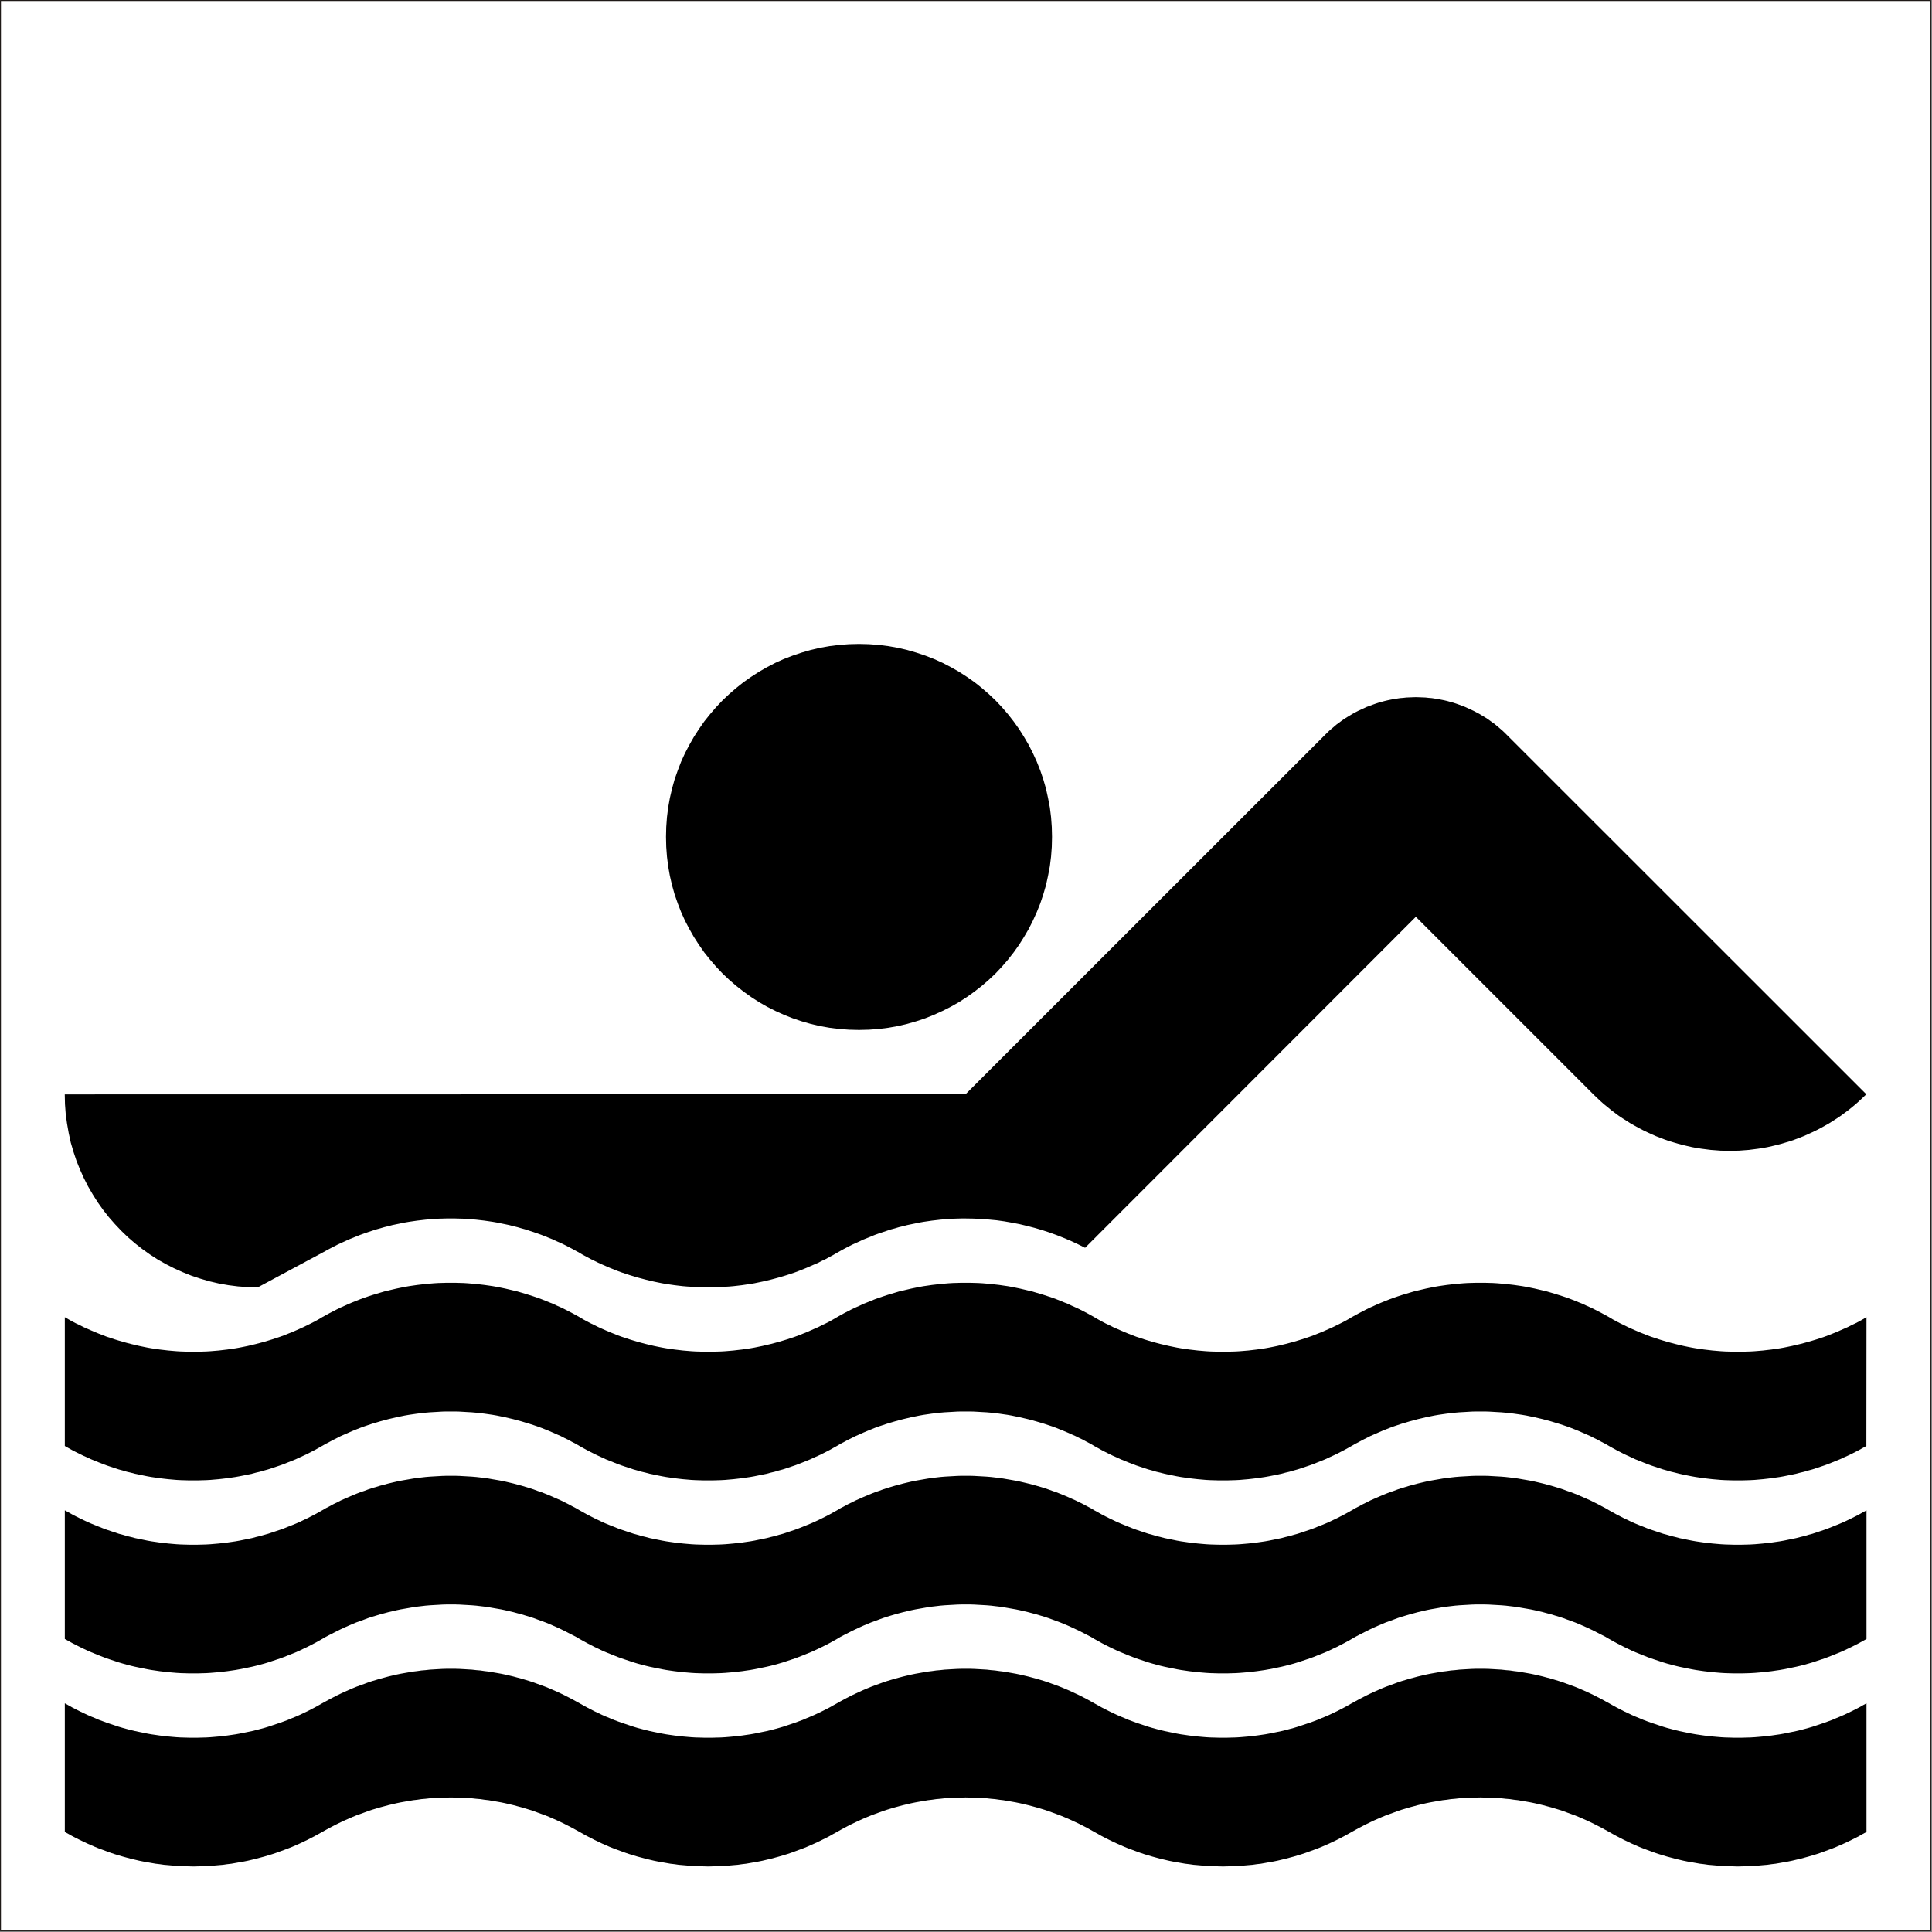
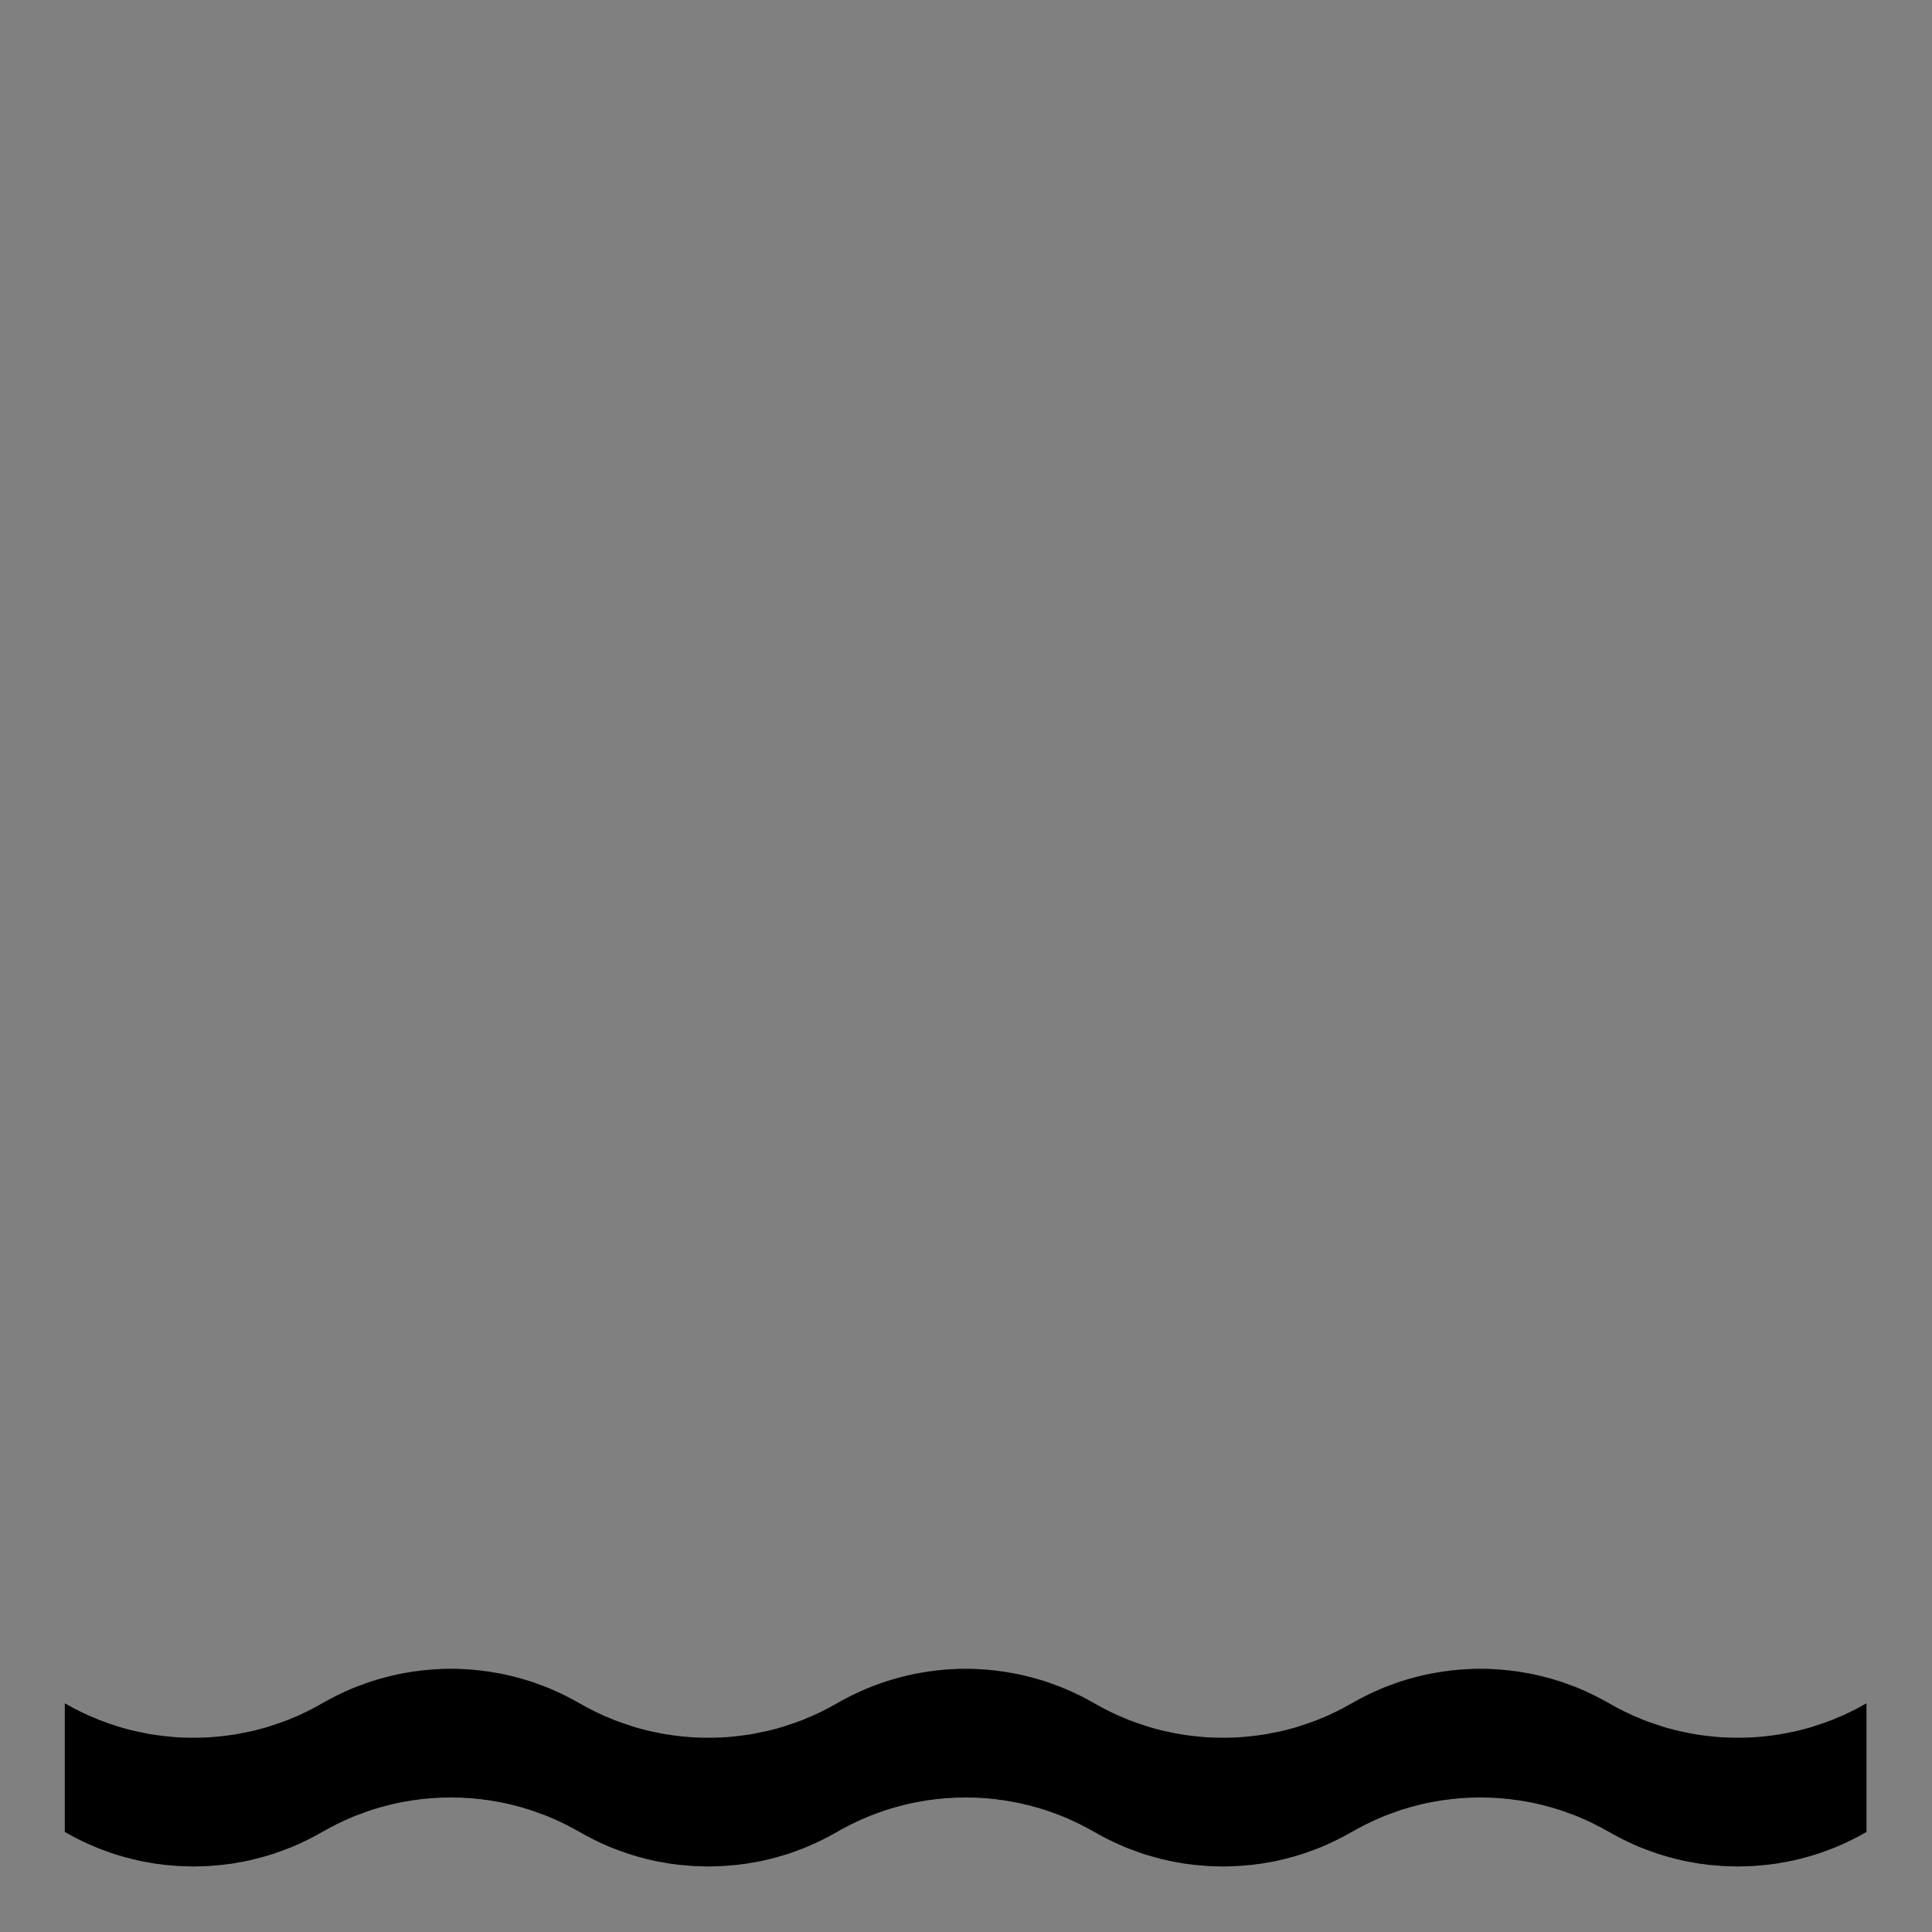
<svg xmlns="http://www.w3.org/2000/svg" version="1.1" id="svg2648" xml:space="preserve" width="567.264" height="567.264" viewBox="0 0 567.264 567.264">
  <rect x="0" y="0" width="567.264" height="567.264" fill="#808080" stroke="none" />
  <defs id="defs2652" />
  <g id="g2654" transform="matrix(1.333,0,0,1.333,0,1.6848266e-5)">
    <g id="g2656">
      <g id="g2658">
-         <path d="M 0.105,0.105 H 425.269 V 425.269 H 0.105 Z" style="fill:#ffffff;fill-opacity:1;fill-rule:evenodd;stroke:#1f1a17;stroke-width:0.213;stroke-linecap:round;stroke-linejoin:round;stroke-miterlimit:4;stroke-dasharray:none;stroke-opacity:1" id="path2660" />
-       </g>
+         </g>
      <path d="M 14.277,403.523 V 375.18 l 0.825,0.453 0.796,0.453 0.825,0.426 0.851,0.426 0.824,0.398 0.852,0.398 0.848,0.371 0.851,0.348 0.852,0.371 0.879,0.321 0.847,0.316 1.758,0.586 0.875,0.293 0.906,0.265 0.875,0.239 0.907,0.238 0.902,0.215 0.902,0.187 0.907,0.184 0.902,0.187 0.906,0.161 0.93,0.132 0.902,0.133 0.93,0.106 0.933,0.105 0.903,0.082 0.93,0.078 0.929,0.055 0.934,0.023 0.93,0.028 h 1.859 l 0.93,-0.028 0.933,-0.023 0.93,-0.055 0.93,-0.078 0.929,-0.082 0.934,-0.105 0.902,-0.106 0.93,-0.133 0.906,-0.132 0.902,-0.161 0.93,-0.187 0.906,-0.184 0.903,-0.187 0.879,-0.215 1.804,-0.477 0.879,-0.265 0.879,-0.293 0.875,-0.293 0.879,-0.293 0.875,-0.316 0.852,-0.321 0.878,-0.371 0.852,-0.348 0.848,-0.371 0.824,-0.398 0.852,-0.398 1.648,-0.852 0.824,-0.453 0.797,-0.453 0.824,-0.45 0.824,-0.453 1.649,-0.851 0.824,-0.399 0.852,-0.398 1.703,-0.742 0.847,-0.348 0.879,-0.32 0.879,-0.317 0.848,-0.32 0.879,-0.293 0.902,-0.266 0.879,-0.265 0.902,-0.238 0.879,-0.239 0.903,-0.215 0.906,-0.211 0.902,-0.187 0.907,-0.16 0.929,-0.16 0.903,-0.157 0.929,-0.109 0.906,-0.133 0.93,-0.078 0.93,-0.105 0.93,-0.055 0.906,-0.055 0.93,-0.051 0.929,-0.027 h 1.887 l 0.934,0.027 0.929,0.051 0.903,0.055 0.933,0.055 0.93,0.105 0.929,0.078 0.903,0.133 0.933,0.109 0.903,0.157 0.929,0.16 0.907,0.16 0.902,0.187 0.902,0.211 0.907,0.215 0.875,0.239 0.906,0.238 0.875,0.265 0.879,0.266 0.902,0.293 0.852,0.32 0.879,0.317 0.875,0.32 0.851,0.348 1.703,0.742 0.852,0.398 0.824,0.399 1.649,0.851 0.824,0.453 0.82,0.45 0.801,0.453 0.824,0.453 1.649,0.852 0.847,0.398 0.824,0.398 0.852,0.371 0.851,0.348 0.879,0.371 0.848,0.321 0.879,0.316 0.879,0.293 0.875,0.293 0.879,0.293 0.875,0.265 0.906,0.239 0.902,0.238 0.879,0.215 0.903,0.187 0.906,0.184 0.93,0.187 0.902,0.161 0.906,0.132 0.93,0.133 0.902,0.106 0.93,0.105 0.933,0.082 0.93,0.078 0.93,0.055 0.93,0.023 0.929,0.028 h 1.864 l 0.929,-0.028 0.93,-0.023 0.933,-0.055 0.93,-0.078 0.902,-0.082 0.93,-0.105 0.934,-0.106 0.902,-0.133 0.93,-0.132 0.906,-0.161 0.902,-0.187 0.903,-0.184 0.906,-0.187 0.902,-0.215 0.907,-0.238 0.875,-0.239 0.906,-0.265 0.875,-0.293 0.879,-0.293 0.875,-0.293 0.851,-0.316 0.879,-0.321 0.852,-0.371 0.847,-0.348 0.852,-0.371 0.852,-0.398 0.824,-0.398 0.851,-0.426 0.825,-0.426 0.796,-0.453 0.825,-0.453 0.797,-0.45 0.824,-0.453 1.648,-0.851 1.703,-0.797 0.825,-0.371 0.875,-0.371 0.851,-0.348 0.852,-0.32 0.875,-0.317 0.879,-0.32 0.878,-0.293 0.875,-0.266 0.907,-0.265 0.875,-0.238 0.906,-0.239 0.902,-0.215 0.903,-0.211 0.906,-0.187 0.902,-0.16 0.907,-0.16 0.929,-0.157 0.903,-0.109 0.929,-0.133 0.906,-0.078 0.93,-0.105 1.86,-0.11 0.933,-0.051 0.93,-0.027 h 1.859 l 0.934,0.027 0.929,0.051 1.86,0.11 0.93,0.105 0.906,0.078 0.929,0.133 0.903,0.109 0.933,0.157 1.805,0.32 0.906,0.187 0.903,0.211 0.906,0.215 0.902,0.239 0.879,0.238 0.903,0.265 0.878,0.266 0.875,0.293 0.879,0.32 0.875,0.317 0.852,0.32 0.851,0.348 0.879,0.371 0.825,0.371 0.847,0.398 0.852,0.399 1.648,0.851 0.824,0.453 0.797,0.45 0.825,0.453 0.8,0.453 0.821,0.426 0.851,0.426 0.824,0.398 0.852,0.398 0.852,0.371 0.851,0.348 0.848,0.371 0.879,0.321 0.851,0.316 0.875,0.293 1.758,0.586 0.902,0.265 0.879,0.239 0.903,0.238 0.902,0.215 0.906,0.187 0.903,0.184 0.906,0.187 0.902,0.161 0.93,0.132 0.906,0.133 1.859,0.211 0.907,0.082 0.929,0.078 0.93,0.055 0.93,0.023 0.93,0.028 h 1.863 l 0.929,-0.028 0.93,-0.023 0.93,-0.055 0.933,-0.078 0.93,-0.082 0.93,-0.105 0.902,-0.106 0.934,-0.133 0.902,-0.132 0.902,-0.161 0.934,-0.187 0.902,-0.184 0.903,-0.187 0.879,-0.215 0.902,-0.238 0.906,-0.239 0.875,-0.265 1.758,-0.586 0.875,-0.293 0.879,-0.316 0.852,-0.321 0.874,-0.371 0.852,-0.348 0.852,-0.371 0.824,-0.398 0.851,-0.398 1.649,-0.852 0.824,-0.453 0.797,-0.453 0.824,-0.45 0.824,-0.453 1.649,-0.851 0.824,-0.399 0.848,-0.398 1.703,-0.742 0.851,-0.348 0.875,-0.32 0.879,-0.317 0.852,-0.32 0.875,-0.293 0.906,-0.266 0.875,-0.265 0.906,-0.238 0.875,-0.239 0.907,-0.215 0.902,-0.211 0.906,-0.187 0.903,-0.16 0.929,-0.16 0.906,-0.157 0.93,-0.109 0.902,-0.133 0.934,-0.078 0.93,-0.105 0.929,-0.055 0.903,-0.055 0.933,-0.051 0.93,-0.027 h 1.887 l 0.93,0.027 0.929,0.051 0.906,0.055 0.93,0.055 0.93,0.105 0.929,0.078 0.907,0.133 0.929,0.109 0.903,0.157 0.933,0.16 0.903,0.16 0.902,0.187 0.906,0.211 0.903,0.215 0.879,0.239 0.902,0.238 1.758,0.531 0.902,0.293 0.852,0.32 0.875,0.317 0.879,0.32 0.851,0.348 0.848,0.371 0.851,0.371 0.852,0.398 0.824,0.399 1.649,0.851 0.824,0.453 0.824,0.45 0.797,0.453 0.824,0.453 1.649,0.852 0.851,0.398 0.824,0.398 0.852,0.371 0.851,0.348 0.875,0.371 0.852,0.321 0.875,0.316 1.758,0.586 0.875,0.293 0.879,0.265 0.902,0.239 0.906,0.238 0.875,0.215 0.907,0.187 0.902,0.184 0.93,0.187 0.906,0.161 0.902,0.132 0.93,0.133 0.906,0.106 0.93,0.105 0.929,0.082 0.93,0.078 0.934,0.055 0.929,0.023 0.93,0.028 h 1.86 l 0.933,-0.028 0.93,-0.023 0.929,-0.055 0.93,-0.078 0.906,-0.082 1.86,-0.211 0.902,-0.133 0.934,-0.132 0.902,-0.161 0.906,-0.187 0.903,-0.184 0.902,-0.187 0.906,-0.215 0.903,-0.238 0.878,-0.239 0.903,-0.265 0.879,-0.293 0.875,-0.293 0.879,-0.293 0.851,-0.316 0.875,-0.321 0.852,-0.371 0.851,-0.348 0.852,-0.371 0.848,-0.398 0.824,-0.398 0.851,-0.426 0.825,-0.426 0.796,-0.453 0.825,-0.453 v 28.343 l -0.825,0.45 -0.796,0.453 -0.825,0.426 -0.851,0.425 -0.824,0.399 -0.848,0.398 -0.852,0.371 -0.851,0.375 -0.852,0.344 -0.875,0.32 -0.851,0.317 -0.879,0.32 -0.875,0.293 -0.879,0.266 -0.903,0.265 -0.878,0.239 -0.903,0.242 -0.906,0.211 -0.902,0.215 -0.903,0.183 -0.906,0.16 -0.902,0.16 -0.934,0.161 -0.902,0.105 -0.93,0.133 -0.93,0.078 -0.906,0.082 -0.93,0.078 -0.929,0.055 -0.93,0.027 -0.933,0.024 -0.93,0.027 -0.93,-0.027 -0.93,-0.024 -0.929,-0.027 -0.934,-0.055 -0.93,-0.078 -0.929,-0.082 -0.93,-0.078 -0.906,-0.133 -0.93,-0.105 -0.902,-0.161 -0.906,-0.16 -0.93,-0.16 -0.902,-0.183 -0.907,-0.215 -0.875,-0.211 -0.906,-0.242 -0.902,-0.239 -0.879,-0.265 -0.875,-0.266 -0.879,-0.293 -0.879,-0.32 -0.875,-0.317 -0.852,-0.32 -0.875,-0.344 -0.851,-0.375 -0.852,-0.371 -0.824,-0.398 -0.851,-0.399 -1.649,-0.851 -0.824,-0.453 -0.797,-0.45 -1.648,-0.906 -0.825,-0.426 -0.824,-0.421 -0.824,-0.403 -0.852,-0.398 -0.851,-0.371 -0.848,-0.371 -0.851,-0.348 -0.879,-0.317 -0.875,-0.32 -0.852,-0.32 -0.902,-0.293 -1.758,-0.531 -0.902,-0.239 -0.879,-0.238 -0.903,-0.215 -0.906,-0.211 -0.902,-0.187 -0.903,-0.16 -0.933,-0.157 -0.903,-0.16 -0.929,-0.105 -0.907,-0.137 -0.929,-0.078 -0.93,-0.106 -0.93,-0.054 -0.906,-0.051 -0.929,-0.055 h -0.93 l -0.957,-0.027 -0.93,0.027 h -0.93 l -0.933,0.055 -0.903,0.051 -0.929,0.054 -0.93,0.106 -0.934,0.078 -0.902,0.137 -0.93,0.105 -0.906,0.16 -0.929,0.157 -0.903,0.16 -0.906,0.187 -0.902,0.211 -0.907,0.215 -0.875,0.238 -0.906,0.239 -0.875,0.265 -0.906,0.266 -0.875,0.293 -0.852,0.32 -0.879,0.32 -0.875,0.317 -0.851,0.348 -1.703,0.742 -0.848,0.398 -0.824,0.403 -0.824,0.421 -0.825,0.426 -1.648,0.906 -0.797,0.45 -0.824,0.453 -1.649,0.851 -0.851,0.399 -0.824,0.398 -0.852,0.371 -0.852,0.375 -0.874,0.344 -0.852,0.32 -0.879,0.317 -0.875,0.32 -0.879,0.293 -0.879,0.266 -0.875,0.265 -0.906,0.239 -0.902,0.242 -0.879,0.211 -0.903,0.215 -0.902,0.183 -0.934,0.16 -1.804,0.321 -0.934,0.105 -0.902,0.133 -0.93,0.078 -0.93,0.082 -0.933,0.078 -0.93,0.055 -0.93,0.027 -0.929,0.024 -0.93,0.027 -0.933,-0.027 -0.93,-0.024 -0.93,-0.027 -0.93,-0.055 -0.929,-0.078 -0.907,-0.082 -0.929,-0.078 -0.93,-0.133 -0.906,-0.105 -0.93,-0.161 -0.902,-0.16 -0.906,-0.16 -0.903,-0.183 -0.906,-0.215 -0.902,-0.211 -0.903,-0.242 -0.879,-0.239 -0.902,-0.265 -0.879,-0.266 -0.879,-0.293 -0.875,-0.32 -0.851,-0.317 -0.879,-0.32 -0.848,-0.344 -0.851,-0.375 -0.852,-0.371 -0.852,-0.398 -0.824,-0.399 -0.851,-0.425 -0.821,-0.426 -0.8,-0.453 -0.825,-0.45 -0.797,-0.453 -0.824,-0.453 -0.824,-0.426 -0.824,-0.421 -0.852,-0.403 -0.847,-0.398 -0.825,-0.371 -0.879,-0.371 -0.851,-0.348 -0.852,-0.317 -0.875,-0.32 -0.879,-0.32 -0.875,-0.293 -0.878,-0.266 -0.903,-0.265 -0.879,-0.239 -0.902,-0.238 -0.906,-0.215 -0.903,-0.211 -0.906,-0.187 -0.902,-0.16 -0.903,-0.157 -0.933,-0.16 -0.903,-0.105 -0.929,-0.137 -0.906,-0.078 -0.93,-0.106 -0.93,-0.054 -0.93,-0.051 -0.929,-0.055 h -0.934 l -0.929,-0.027 -0.93,0.027 h -0.93 l -0.933,0.055 -0.93,0.051 -0.93,0.054 -0.93,0.106 -0.906,0.078 -0.929,0.137 -0.903,0.105 -0.929,0.16 -0.907,0.157 -0.902,0.16 -0.906,0.187 -0.903,0.211 -0.902,0.215 -0.906,0.238 -0.875,0.239 -0.907,0.265 -0.875,0.266 -0.878,0.293 -0.879,0.32 -0.875,0.32 -0.852,0.317 -0.851,0.348 -0.875,0.371 -0.825,0.371 -0.851,0.398 -0.852,0.403 -0.824,0.421 -0.824,0.426 -0.824,0.453 -0.797,0.453 -0.825,0.45 -0.796,0.453 -0.825,0.426 -0.851,0.425 -0.824,0.399 -0.852,0.398 -0.852,0.371 -0.847,0.375 -0.852,0.344 -0.879,0.32 -0.851,0.317 -0.875,0.32 -0.879,0.293 -0.875,0.266 -0.906,0.265 -0.875,0.239 -0.907,0.242 -0.902,0.211 -0.906,0.215 -0.903,0.183 -0.902,0.16 -0.906,0.16 -0.93,0.161 -0.902,0.105 -0.934,0.133 -0.93,0.078 -0.902,0.082 -0.93,0.078 -0.933,0.055 -0.93,0.027 -0.929,0.024 -0.93,0.027 -0.934,-0.027 -0.929,-0.024 -0.93,-0.027 -0.93,-0.055 -0.93,-0.078 -0.933,-0.082 -0.93,-0.078 -0.902,-0.133 -0.93,-0.105 -0.906,-0.161 -0.902,-0.16 -0.93,-0.16 -0.906,-0.183 -0.903,-0.215 -0.879,-0.211 -0.902,-0.242 -0.906,-0.239 -0.875,-0.265 -0.879,-0.266 -0.875,-0.293 -0.879,-0.32 -0.879,-0.317 -0.848,-0.32 -0.879,-0.344 -0.851,-0.375 -0.852,-0.371 -0.824,-0.398 -0.847,-0.399 -1.649,-0.851 -0.824,-0.453 -0.801,-0.45 -0.82,-0.453 -0.824,-0.453 -0.825,-0.426 -0.824,-0.421 -0.824,-0.403 -0.852,-0.398 -1.703,-0.742 -0.851,-0.348 -0.875,-0.317 -0.879,-0.32 -0.852,-0.32 -0.902,-0.293 -0.879,-0.266 -0.875,-0.265 -0.906,-0.239 -0.875,-0.238 -0.907,-0.215 -0.902,-0.211 -0.902,-0.187 -0.907,-0.16 -0.929,-0.157 -0.903,-0.16 -0.933,-0.105 -0.903,-0.137 -0.929,-0.078 -0.93,-0.106 -0.933,-0.054 -0.903,-0.051 -0.929,-0.055 h -0.934 l -0.93,-0.027 -0.957,0.027 h -0.929 l -0.93,0.055 -0.906,0.051 -0.93,0.054 -0.93,0.106 -0.93,0.078 -0.906,0.137 -0.929,0.105 -0.903,0.16 -0.929,0.157 -0.907,0.16 -0.902,0.187 -0.906,0.211 -0.903,0.215 -0.879,0.238 -0.902,0.239 -0.879,0.265 -0.902,0.266 -0.879,0.293 -0.848,0.32 -0.879,0.32 -0.879,0.317 -0.847,0.348 -1.703,0.742 -0.852,0.398 -0.824,0.403 -0.824,0.421 -0.825,0.426 -1.648,0.906 -0.797,0.45 -0.824,0.453 -1.648,0.851 -0.852,0.399 -0.824,0.398 -0.848,0.371 -0.852,0.375 -0.878,0.344 -0.852,0.32 -0.875,0.317 -0.879,0.32 -0.875,0.293 -1.758,0.531 -0.902,0.239 -0.902,0.242 -0.879,0.211 -0.903,0.215 -0.906,0.183 -0.93,0.16 -0.902,0.16 -0.906,0.161 -0.93,0.105 -0.902,0.133 -0.934,0.078 -0.929,0.082 -0.93,0.078 -0.93,0.055 -0.933,0.027 -0.93,0.024 -0.93,0.027 -0.929,-0.027 -0.93,-0.024 -0.934,-0.027 -0.929,-0.055 -0.93,-0.078 -0.903,-0.082 -0.933,-0.078 -0.93,-0.133 -0.902,-0.105 -0.93,-0.161 -0.906,-0.16 -0.902,-0.16 -0.907,-0.183 -0.902,-0.215 -0.902,-0.211 -0.907,-0.242 -0.875,-0.239 -0.906,-0.265 -0.875,-0.266 -0.879,-0.293 -0.879,-0.32 -0.847,-0.317 -0.879,-0.32 -0.852,-0.344 -0.851,-0.375 -0.848,-0.371 -0.852,-0.398 -0.824,-0.399 -0.851,-0.425 -0.825,-0.426 -0.796,-0.453 z" style="fill:#000000;fill-opacity:1;fill-rule:evenodd;stroke:none" id="path2662" />
-       <path d="m 14.277,361.012 v -28.34 l 0.825,0.449 0.796,0.453 0.825,0.426 0.851,0.426 0.824,0.398 0.852,0.399 0.848,0.371 0.851,0.347 0.852,0.344 0.879,0.348 0.847,0.316 1.758,0.586 0.875,0.293 0.906,0.238 0.875,0.266 0.907,0.215 0.902,0.238 0.902,0.188 0.907,0.183 0.902,0.188 0.906,0.16 0.93,0.133 0.902,0.133 0.93,0.105 0.933,0.105 0.903,0.082 0.93,0.079 0.929,0.054 0.934,0.028 0.93,0.023 h 1.859 l 0.93,-0.023 0.933,-0.028 0.93,-0.054 0.93,-0.079 0.929,-0.082 0.934,-0.105 0.902,-0.105 0.93,-0.133 0.906,-0.133 0.902,-0.16 0.93,-0.188 0.906,-0.183 0.903,-0.188 0.879,-0.238 0.902,-0.215 0.902,-0.266 0.879,-0.238 0.879,-0.293 0.875,-0.293 0.879,-0.293 0.875,-0.316 0.852,-0.348 0.878,-0.344 0.852,-0.347 0.848,-0.371 0.824,-0.399 0.852,-0.398 1.648,-0.852 0.824,-0.453 0.797,-0.449 0.824,-0.481 0.824,-0.425 0.825,-0.45 0.824,-0.402 0.824,-0.422 0.852,-0.375 1.703,-0.742 0.847,-0.348 0.879,-0.343 0.879,-0.293 0.848,-0.321 0.879,-0.293 0.902,-0.265 0.879,-0.266 0.902,-0.238 0.879,-0.238 0.903,-0.215 0.906,-0.211 0.902,-0.188 0.907,-0.16 0.929,-0.156 0.903,-0.16 0.929,-0.133 0.906,-0.109 0.93,-0.106 0.93,-0.078 0.93,-0.055 0.906,-0.051 0.93,-0.054 0.929,-0.028 h 1.887 l 0.934,0.028 0.929,0.054 0.903,0.051 0.933,0.055 0.93,0.078 0.929,0.106 0.903,0.109 0.933,0.133 0.903,0.16 0.929,0.156 0.907,0.16 0.902,0.188 0.902,0.211 0.907,0.215 0.875,0.238 0.906,0.238 0.875,0.266 0.879,0.265 0.902,0.293 0.852,0.321 0.879,0.293 0.875,0.343 0.851,0.348 1.703,0.742 0.852,0.375 0.824,0.422 0.824,0.402 0.825,0.45 0.824,0.425 0.82,0.481 0.801,0.449 0.824,0.453 1.649,0.852 0.847,0.398 0.824,0.399 0.852,0.371 0.851,0.347 0.879,0.344 0.848,0.348 0.879,0.316 0.879,0.293 0.875,0.293 0.879,0.293 0.875,0.238 0.906,0.266 0.902,0.215 0.879,0.238 0.903,0.188 0.906,0.183 0.93,0.188 0.902,0.16 0.906,0.133 0.93,0.133 0.902,0.105 0.93,0.105 0.933,0.082 0.93,0.079 0.93,0.054 0.93,0.028 0.929,0.023 h 1.864 l 0.929,-0.023 0.93,-0.028 0.933,-0.054 0.93,-0.079 0.902,-0.082 0.93,-0.105 0.934,-0.105 0.902,-0.133 0.93,-0.133 0.906,-0.16 0.902,-0.188 0.903,-0.183 0.906,-0.188 0.902,-0.238 0.907,-0.215 0.875,-0.266 0.906,-0.238 0.875,-0.293 0.879,-0.293 0.875,-0.293 0.851,-0.316 0.879,-0.348 0.852,-0.344 0.847,-0.347 0.852,-0.371 0.852,-0.399 0.824,-0.398 0.851,-0.426 0.825,-0.426 0.796,-0.453 0.825,-0.449 0.797,-0.481 0.824,-0.425 0.824,-0.45 0.824,-0.402 0.852,-0.422 0.851,-0.375 0.825,-0.371 0.875,-0.371 0.851,-0.348 0.852,-0.343 0.875,-0.293 0.879,-0.321 0.878,-0.293 0.875,-0.265 0.907,-0.266 0.875,-0.238 0.906,-0.238 0.902,-0.215 0.903,-0.211 0.906,-0.188 0.902,-0.16 0.907,-0.156 0.929,-0.16 0.903,-0.133 0.929,-0.109 0.906,-0.106 0.93,-0.078 0.93,-0.055 0.93,-0.051 0.933,-0.054 0.93,-0.028 h 1.859 l 0.934,0.028 0.929,0.054 0.93,0.051 0.93,0.055 0.93,0.078 0.906,0.106 0.929,0.109 0.903,0.133 0.933,0.16 0.903,0.156 0.902,0.16 0.906,0.188 0.903,0.211 0.906,0.215 0.902,0.238 0.879,0.238 0.903,0.266 0.878,0.265 0.875,0.293 0.879,0.321 0.875,0.293 0.852,0.343 0.851,0.348 0.879,0.371 0.825,0.371 0.847,0.375 0.852,0.422 0.824,0.402 0.824,0.45 0.824,0.425 0.797,0.481 0.825,0.449 0.8,0.453 0.821,0.426 0.851,0.426 0.824,0.398 0.852,0.399 0.852,0.371 0.851,0.347 0.848,0.344 0.879,0.348 0.851,0.316 0.875,0.293 1.758,0.586 0.902,0.238 0.879,0.266 0.903,0.215 0.902,0.238 0.906,0.188 0.903,0.183 0.906,0.188 0.902,0.16 0.93,0.133 0.906,0.133 1.859,0.21 0.907,0.082 0.929,0.079 0.93,0.054 0.93,0.028 0.93,0.023 h 1.863 l 0.929,-0.023 0.93,-0.028 0.93,-0.054 0.933,-0.079 0.93,-0.082 0.93,-0.105 0.902,-0.105 0.934,-0.133 0.902,-0.133 0.902,-0.16 0.934,-0.188 0.902,-0.183 0.903,-0.188 0.879,-0.238 0.902,-0.215 0.906,-0.266 0.875,-0.238 1.758,-0.586 0.875,-0.293 0.879,-0.316 0.852,-0.348 0.874,-0.344 0.852,-0.347 0.852,-0.371 0.824,-0.399 0.851,-0.398 1.649,-0.852 0.824,-0.453 0.797,-0.449 0.824,-0.481 0.824,-0.425 0.825,-0.45 0.824,-0.402 0.824,-0.422 0.848,-0.375 1.703,-0.742 0.851,-0.348 0.875,-0.343 0.879,-0.293 0.852,-0.321 0.875,-0.293 0.906,-0.265 0.875,-0.266 0.906,-0.238 0.875,-0.238 0.907,-0.215 0.902,-0.211 0.906,-0.188 0.903,-0.16 0.929,-0.156 0.906,-0.16 0.93,-0.133 0.902,-0.109 0.934,-0.106 0.93,-0.078 0.929,-0.055 0.903,-0.051 0.933,-0.054 0.93,-0.028 h 1.887 l 0.93,0.028 0.929,0.054 0.906,0.051 0.93,0.055 0.93,0.078 0.929,0.106 0.907,0.109 0.929,0.133 0.903,0.16 0.933,0.156 0.903,0.16 0.902,0.188 0.906,0.211 0.903,0.215 0.879,0.238 0.902,0.238 1.758,0.531 0.902,0.293 0.852,0.321 0.875,0.293 0.879,0.343 0.851,0.348 0.848,0.371 0.851,0.371 0.852,0.375 0.824,0.422 0.824,0.402 0.825,0.45 0.824,0.425 0.824,0.481 0.797,0.449 0.824,0.453 1.649,0.852 0.851,0.398 0.824,0.399 0.852,0.371 0.851,0.347 0.875,0.344 0.852,0.348 0.875,0.316 1.758,0.586 0.875,0.293 0.879,0.238 0.902,0.266 0.906,0.215 0.875,0.238 0.907,0.188 0.902,0.183 0.93,0.188 0.906,0.16 0.902,0.133 0.93,0.133 0.906,0.105 0.93,0.105 0.929,0.082 0.93,0.079 0.934,0.054 0.929,0.028 0.93,0.023 h 1.86 l 0.933,-0.023 0.93,-0.028 0.929,-0.054 0.93,-0.079 0.906,-0.082 1.86,-0.21 0.902,-0.133 0.934,-0.133 0.902,-0.16 0.906,-0.188 0.903,-0.183 0.902,-0.188 0.906,-0.238 0.903,-0.215 0.878,-0.266 0.903,-0.238 0.879,-0.293 0.875,-0.293 0.879,-0.293 0.851,-0.316 0.875,-0.348 0.852,-0.344 0.851,-0.347 0.852,-0.371 0.848,-0.399 0.824,-0.398 0.851,-0.426 0.825,-0.426 0.796,-0.453 0.825,-0.449 v 28.34 l -0.825,0.453 -0.796,0.449 -0.825,0.426 -0.851,0.426 -0.824,0.398 -0.848,0.398 -0.852,0.376 -0.851,0.343 -0.852,0.348 -0.875,0.344 -0.851,0.32 -0.879,0.293 -0.875,0.289 -0.879,0.293 -0.903,0.266 -0.878,0.242 -0.903,0.238 -0.906,0.211 -1.805,0.375 -0.906,0.184 -0.902,0.16 -0.934,0.133 -0.902,0.132 -0.93,0.106 -0.93,0.109 -0.906,0.078 -0.93,0.078 -0.929,0.055 -0.93,0.027 -0.933,0.028 h -1.86 l -1.859,-0.055 -0.934,-0.055 -1.859,-0.156 -0.93,-0.109 -0.906,-0.106 -0.93,-0.132 -0.902,-0.133 -0.906,-0.16 -0.93,-0.184 -0.902,-0.188 -0.907,-0.187 -0.875,-0.211 -0.906,-0.238 -0.902,-0.242 -0.879,-0.266 -0.875,-0.293 -0.879,-0.289 -0.879,-0.293 -0.875,-0.32 -0.852,-0.344 -0.875,-0.348 -0.851,-0.343 -0.852,-0.376 -0.824,-0.398 -0.851,-0.398 -1.649,-0.852 -0.824,-0.449 -0.797,-0.453 -0.824,-0.481 -0.824,-0.426 -0.825,-0.421 -0.824,-0.426 -0.824,-0.399 -0.852,-0.398 -0.851,-0.375 -0.848,-0.371 -0.851,-0.348 -0.879,-0.316 -0.875,-0.321 -0.852,-0.32 -0.902,-0.289 -0.879,-0.266 -0.879,-0.269 -0.902,-0.238 -0.879,-0.239 -0.903,-0.211 -0.906,-0.214 -0.902,-0.188 -0.903,-0.156 -0.933,-0.16 -0.903,-0.16 -0.929,-0.133 -0.907,-0.106 -0.929,-0.109 -0.93,-0.078 -0.93,-0.055 -0.906,-0.051 -0.929,-0.054 -0.93,-0.028 h -1.887 l -0.93,0.028 -0.933,0.054 -0.903,0.051 -0.929,0.055 -0.93,0.078 -0.934,0.109 -0.902,0.106 -0.93,0.133 -0.906,0.16 -0.929,0.16 -0.903,0.156 -0.906,0.188 -0.902,0.214 -0.907,0.211 -0.875,0.239 -0.906,0.238 -0.875,0.269 -0.906,0.266 -0.875,0.289 -0.852,0.32 -0.879,0.321 -0.875,0.316 -0.851,0.348 -0.852,0.371 -0.851,0.375 -0.848,0.398 -0.824,0.399 -0.824,0.426 -0.825,0.421 -0.824,0.426 -0.824,0.481 -0.797,0.453 -0.824,0.449 -1.649,0.852 -0.851,0.398 -0.824,0.398 -0.852,0.376 -0.852,0.343 -0.874,0.348 -0.852,0.344 -0.879,0.32 -0.875,0.293 -0.879,0.289 -0.879,0.293 -0.875,0.266 -0.906,0.242 -0.902,0.238 -0.879,0.211 -1.805,0.375 -0.934,0.184 -0.902,0.16 -0.902,0.133 -0.934,0.132 -0.902,0.106 -0.93,0.109 -0.93,0.078 -0.933,0.078 -0.93,0.055 -1.859,0.055 h -1.863 l -1.86,-0.055 -0.93,-0.055 -0.929,-0.078 -0.907,-0.078 -0.929,-0.109 -0.93,-0.106 -0.906,-0.132 -0.93,-0.133 -0.902,-0.16 -0.906,-0.184 -0.903,-0.188 -0.906,-0.187 -0.902,-0.211 -0.903,-0.238 -0.879,-0.242 -0.902,-0.266 -0.879,-0.293 -0.879,-0.289 -0.875,-0.293 -0.851,-0.32 -0.879,-0.344 -0.848,-0.348 -0.851,-0.343 -0.852,-0.376 -0.852,-0.398 -0.824,-0.398 -0.851,-0.426 -0.821,-0.426 -0.8,-0.449 -0.825,-0.453 -0.797,-0.481 -0.824,-0.426 -0.824,-0.421 -0.824,-0.426 -0.852,-0.399 -0.847,-0.398 -0.825,-0.375 -0.879,-0.371 -0.851,-0.348 -0.852,-0.316 -0.875,-0.321 -0.879,-0.32 -0.875,-0.289 -0.878,-0.266 -0.903,-0.269 -0.879,-0.238 -0.902,-0.239 -0.906,-0.211 -0.903,-0.214 -0.906,-0.188 -0.902,-0.156 -0.903,-0.16 -0.933,-0.16 -0.903,-0.133 -0.929,-0.106 -0.906,-0.109 -0.93,-0.078 -0.93,-0.055 -0.93,-0.051 -0.929,-0.054 -0.934,-0.028 h -1.859 l -0.93,0.028 -0.933,0.054 -0.93,0.051 -0.93,0.055 -0.93,0.078 -0.906,0.109 -0.929,0.106 -0.903,0.133 -0.929,0.16 -0.907,0.16 -0.902,0.156 -0.906,0.188 -0.903,0.214 -0.902,0.211 -0.906,0.239 -0.875,0.238 -0.907,0.269 -0.875,0.266 -0.878,0.289 -0.879,0.32 -0.875,0.321 -0.852,0.316 -0.851,0.348 -0.875,0.371 -0.825,0.375 -1.703,0.797 -0.824,0.426 -0.824,0.421 -0.824,0.426 -0.797,0.481 -0.825,0.453 -0.796,0.449 -0.825,0.426 -0.851,0.426 -0.824,0.398 -0.852,0.398 -0.852,0.376 -0.847,0.343 -0.852,0.348 -0.879,0.344 -0.851,0.32 -0.875,0.293 -0.879,0.289 -0.875,0.293 -0.906,0.266 -0.875,0.242 -0.907,0.238 -0.902,0.211 -0.906,0.187 -0.903,0.188 -0.902,0.184 -0.906,0.16 -0.93,0.133 -0.902,0.132 -0.934,0.106 -0.93,0.109 -0.902,0.078 -0.93,0.078 -0.933,0.055 -1.859,0.055 h -1.864 l -1.859,-0.055 -0.93,-0.055 -0.93,-0.078 -0.933,-0.078 -0.93,-0.109 -0.902,-0.106 -0.93,-0.132 -0.906,-0.133 -0.902,-0.16 -0.93,-0.184 -0.906,-0.188 -0.903,-0.187 -0.879,-0.211 -0.902,-0.238 -0.906,-0.242 -0.875,-0.266 -0.879,-0.293 -0.875,-0.289 -0.879,-0.293 -0.879,-0.32 -0.848,-0.344 -0.879,-0.348 -0.851,-0.343 -0.852,-0.376 -0.824,-0.398 -0.847,-0.398 -1.649,-0.852 -0.824,-0.449 -0.801,-0.453 -0.82,-0.481 -0.824,-0.426 -0.825,-0.421 -0.824,-0.426 -0.824,-0.399 -0.852,-0.398 -0.851,-0.375 -0.852,-0.371 -0.851,-0.348 -0.875,-0.316 -0.879,-0.321 -0.852,-0.32 -0.902,-0.289 -0.879,-0.266 -0.875,-0.269 -0.906,-0.238 -0.875,-0.239 -0.907,-0.211 -0.902,-0.214 -0.902,-0.188 -0.907,-0.156 -0.929,-0.16 -0.903,-0.16 -0.933,-0.133 -0.903,-0.106 -0.929,-0.109 -0.93,-0.078 -0.933,-0.055 -0.903,-0.051 -0.929,-0.054 -0.934,-0.028 h -1.887 l -0.929,0.028 -0.93,0.054 -0.906,0.051 -0.93,0.055 -0.93,0.078 -0.93,0.109 -0.906,0.106 -0.929,0.133 -0.903,0.16 -0.929,0.16 -0.907,0.156 -0.902,0.188 -0.906,0.214 -0.903,0.211 -0.879,0.239 -0.902,0.238 -0.879,0.269 -0.902,0.266 -0.879,0.289 -0.848,0.32 -0.879,0.321 -0.879,0.316 -0.847,0.348 -0.852,0.371 -0.851,0.375 -0.852,0.398 -0.824,0.399 -0.824,0.426 -0.825,0.421 -0.824,0.426 -0.824,0.481 -0.797,0.453 -0.824,0.449 -1.648,0.852 -0.852,0.398 -0.824,0.398 -0.848,0.376 -0.852,0.343 -0.878,0.348 -0.852,0.344 -0.875,0.32 -0.879,0.293 -0.875,0.289 -0.879,0.293 -0.879,0.266 -0.902,0.242 -0.902,0.238 -0.879,0.211 -0.903,0.187 -0.906,0.188 -0.93,0.184 -0.902,0.16 -0.906,0.133 -0.93,0.132 -0.902,0.106 -0.934,0.109 -1.859,0.156 -0.93,0.055 -0.933,0.027 -0.93,0.028 h -1.859 l -0.93,-0.028 -0.934,-0.027 -0.929,-0.055 -0.93,-0.078 -0.903,-0.078 -0.933,-0.109 -0.93,-0.106 -0.902,-0.132 -0.93,-0.133 -0.906,-0.16 -0.902,-0.184 -0.907,-0.188 -0.902,-0.187 -0.902,-0.211 -0.907,-0.238 -0.875,-0.242 -0.906,-0.266 -0.875,-0.293 -0.879,-0.289 -0.879,-0.293 -0.847,-0.32 -0.879,-0.344 -0.852,-0.348 -0.851,-0.343 -0.848,-0.376 -0.852,-0.398 -0.824,-0.398 -0.851,-0.426 -0.825,-0.426 -0.796,-0.449 z" style="fill:#000000;fill-opacity:1;fill-rule:evenodd;stroke:none" id="path2664" />
-       <path d="m 14.277,318.5 v -28.367 l 0.825,0.48 0.796,0.449 0.825,0.426 0.851,0.399 0.824,0.425 0.852,0.372 0.848,0.375 0.851,0.371 0.852,0.343 0.879,0.348 0.847,0.32 0.879,0.289 0.879,0.293 0.875,0.266 0.906,0.266 0.875,0.242 0.907,0.238 0.902,0.211 0.902,0.215 0.907,0.187 0.902,0.184 0.906,0.16 0.93,0.133 0.902,0.133 0.93,0.105 0.933,0.11 0.903,0.078 0.93,0.078 0.929,0.055 0.934,0.027 0.93,0.027 h 1.859 l 0.93,-0.027 0.933,-0.027 0.93,-0.055 1.859,-0.156 0.934,-0.11 0.902,-0.105 0.93,-0.133 0.906,-0.133 0.902,-0.16 0.93,-0.184 0.906,-0.187 0.903,-0.215 0.879,-0.211 0.902,-0.238 0.902,-0.242 1.758,-0.532 0.875,-0.293 0.879,-0.289 0.875,-0.32 0.852,-0.348 0.878,-0.343 0.852,-0.371 0.848,-0.375 0.824,-0.372 0.852,-0.425 0.824,-0.399 0.824,-0.426 0.824,-0.449 0.797,-0.48 0.824,-0.453 0.824,-0.45 1.649,-0.851 0.824,-0.399 0.852,-0.375 0.851,-0.398 0.852,-0.344 0.847,-0.347 0.879,-0.344 0.879,-0.32 0.848,-0.293 0.879,-0.289 0.902,-0.27 0.879,-0.266 0.902,-0.265 0.879,-0.211 0.903,-0.215 0.906,-0.211 0.902,-0.187 0.907,-0.184 0.929,-0.16 0.903,-0.133 0.929,-0.133 0.906,-0.105 0.93,-0.11 1.86,-0.156 0.906,-0.055 1.859,-0.054 h 1.887 l 0.934,0.027 0.929,0.027 0.903,0.055 0.933,0.078 0.93,0.078 0.929,0.11 0.903,0.105 0.933,0.133 0.903,0.133 0.929,0.16 0.907,0.184 0.902,0.187 0.902,0.211 0.907,0.215 0.875,0.211 0.906,0.265 0.875,0.266 0.879,0.27 0.902,0.289 0.852,0.293 0.879,0.32 0.875,0.344 0.851,0.347 0.852,0.344 0.851,0.398 0.852,0.375 0.824,0.399 1.649,0.851 0.824,0.45 0.82,0.453 0.801,0.48 0.824,0.449 0.824,0.426 0.825,0.399 0.847,0.425 0.824,0.372 0.852,0.375 0.851,0.371 0.879,0.343 0.848,0.348 0.879,0.32 0.879,0.289 0.875,0.293 0.879,0.266 0.875,0.266 0.906,0.242 0.902,0.238 0.879,0.211 0.903,0.215 0.906,0.187 0.93,0.184 0.902,0.16 0.906,0.133 0.93,0.133 0.902,0.105 0.93,0.11 0.933,0.078 0.93,0.078 0.93,0.055 1.859,0.054 h 1.864 l 1.859,-0.054 0.933,-0.055 0.93,-0.078 0.902,-0.078 0.93,-0.11 0.934,-0.105 0.902,-0.133 0.93,-0.133 0.906,-0.16 0.902,-0.184 0.903,-0.187 0.906,-0.215 0.902,-0.211 0.907,-0.238 0.875,-0.242 0.906,-0.266 0.875,-0.266 0.879,-0.293 0.875,-0.289 0.851,-0.32 0.879,-0.348 0.852,-0.343 0.847,-0.371 0.852,-0.375 0.852,-0.372 0.824,-0.425 0.851,-0.399 0.825,-0.426 0.796,-0.449 0.825,-0.48 0.797,-0.453 0.824,-0.45 1.648,-0.851 0.852,-0.399 0.851,-0.375 0.825,-0.398 0.875,-0.344 0.851,-0.347 0.852,-0.344 0.875,-0.32 0.879,-0.293 0.878,-0.289 0.875,-0.27 0.907,-0.266 0.875,-0.265 0.906,-0.211 0.902,-0.215 0.903,-0.211 0.906,-0.187 0.902,-0.184 0.907,-0.16 0.929,-0.133 0.903,-0.133 0.929,-0.105 0.906,-0.11 1.86,-0.156 0.93,-0.055 0.933,-0.027 0.93,-0.027 h 1.859 l 0.934,0.027 0.929,0.027 0.93,0.055 1.86,0.156 0.906,0.11 0.929,0.105 0.903,0.133 0.933,0.133 0.903,0.16 0.902,0.184 0.906,0.187 0.903,0.211 0.906,0.215 0.902,0.211 0.879,0.265 0.903,0.266 0.878,0.27 0.875,0.289 0.879,0.293 0.875,0.32 0.852,0.344 0.851,0.347 0.879,0.344 0.825,0.398 0.847,0.375 0.852,0.399 1.648,0.851 0.824,0.45 0.797,0.453 0.825,0.48 0.8,0.449 0.821,0.426 0.851,0.399 0.824,0.425 0.852,0.372 0.852,0.375 0.851,0.371 0.848,0.343 0.879,0.348 0.851,0.32 0.875,0.289 0.879,0.293 0.879,0.266 0.902,0.266 0.879,0.242 0.903,0.238 0.902,0.211 0.906,0.215 0.903,0.187 0.906,0.184 0.902,0.16 0.93,0.133 0.906,0.133 0.93,0.105 0.929,0.11 0.907,0.078 0.929,0.078 0.93,0.055 1.86,0.054 h 1.863 l 1.859,-0.054 0.93,-0.055 0.933,-0.078 0.93,-0.078 0.93,-0.11 0.902,-0.105 0.934,-0.133 0.902,-0.133 0.902,-0.16 0.934,-0.184 0.902,-0.187 0.903,-0.215 0.879,-0.211 0.902,-0.238 0.906,-0.242 0.875,-0.266 0.879,-0.266 0.879,-0.293 0.875,-0.289 0.879,-0.32 0.852,-0.348 0.874,-0.343 0.852,-0.371 0.852,-0.375 0.824,-0.372 0.851,-0.425 0.825,-0.399 0.824,-0.426 0.824,-0.449 0.797,-0.48 0.824,-0.453 0.824,-0.45 1.649,-0.851 0.824,-0.399 0.848,-0.375 0.851,-0.398 0.852,-0.344 0.851,-0.347 0.875,-0.344 0.879,-0.32 0.852,-0.293 0.875,-0.289 0.906,-0.27 0.875,-0.266 0.906,-0.265 0.875,-0.211 0.907,-0.215 0.902,-0.211 0.906,-0.187 0.903,-0.184 0.929,-0.16 0.906,-0.133 0.93,-0.133 0.902,-0.105 0.934,-0.11 1.859,-0.156 0.903,-0.055 0.933,-0.027 0.93,-0.027 h 1.887 l 1.859,0.054 0.906,0.055 1.86,0.156 0.929,0.11 0.907,0.105 0.929,0.133 0.903,0.133 0.933,0.16 0.903,0.184 0.902,0.187 0.906,0.211 0.903,0.215 0.879,0.211 0.902,0.265 0.879,0.266 0.879,0.27 0.902,0.289 0.852,0.293 0.875,0.32 0.879,0.344 0.851,0.347 0.848,0.344 0.851,0.398 0.852,0.375 0.824,0.399 1.649,0.851 0.824,0.45 0.824,0.453 0.797,0.48 0.824,0.449 0.824,0.426 0.825,0.399 0.851,0.425 0.824,0.372 0.852,0.375 0.851,0.371 0.875,0.343 0.852,0.348 0.875,0.32 0.879,0.289 0.879,0.293 0.875,0.266 0.879,0.266 0.902,0.242 0.906,0.238 0.875,0.211 0.907,0.215 0.902,0.187 0.93,0.184 0.906,0.16 0.902,0.133 0.93,0.133 0.906,0.105 0.93,0.11 1.859,0.156 0.934,0.055 1.859,0.054 h 1.86 l 0.933,-0.027 0.93,-0.027 0.929,-0.055 0.93,-0.078 0.906,-0.078 0.93,-0.11 0.93,-0.105 0.902,-0.133 0.934,-0.133 0.902,-0.16 0.906,-0.184 0.903,-0.187 0.902,-0.215 0.906,-0.211 0.903,-0.238 0.878,-0.242 0.903,-0.266 0.879,-0.266 0.875,-0.293 0.879,-0.289 0.851,-0.32 0.875,-0.348 0.852,-0.343 0.851,-0.371 0.852,-0.375 0.848,-0.372 0.824,-0.425 0.851,-0.399 0.825,-0.426 0.796,-0.449 0.825,-0.48 V 318.5 l -0.825,0.453 -0.796,0.449 -0.825,0.426 -0.851,0.426 -0.824,0.398 -0.848,0.375 -0.852,0.399 -0.851,0.344 -0.852,0.347 -0.875,0.344 -0.851,0.32 -0.879,0.293 -0.875,0.293 -0.879,0.289 -0.903,0.242 -0.878,0.266 -0.903,0.211 -0.906,0.238 -1.805,0.375 -0.906,0.184 -0.902,0.16 -0.934,0.133 -0.902,0.133 -0.93,0.109 -0.93,0.105 -0.906,0.079 -0.93,0.082 -0.929,0.05 -0.93,0.028 -0.933,0.027 h -1.86 l -1.859,-0.055 -0.934,-0.05 -0.93,-0.082 -0.929,-0.079 -0.93,-0.105 -0.906,-0.109 -0.93,-0.133 -0.902,-0.133 -0.906,-0.16 -0.93,-0.184 -0.902,-0.187 -0.907,-0.188 -0.875,-0.238 -0.906,-0.211 -0.902,-0.266 -0.879,-0.242 -0.875,-0.289 -1.758,-0.586 -0.875,-0.32 -0.852,-0.344 -0.875,-0.347 -0.851,-0.344 -0.852,-0.399 -0.824,-0.375 -0.851,-0.398 -1.649,-0.852 -0.824,-0.449 -0.797,-0.453 -0.824,-0.477 -0.824,-0.425 -0.825,-0.453 -0.824,-0.399 -0.824,-0.426 -0.852,-0.371 -0.851,-0.375 -0.848,-0.371 -0.851,-0.344 -0.879,-0.347 -0.875,-0.321 -0.852,-0.289 -0.902,-0.293 -1.758,-0.531 -0.902,-0.242 -0.879,-0.238 -0.903,-0.211 -0.906,-0.215 -0.902,-0.184 -0.903,-0.187 -0.933,-0.16 -0.903,-0.133 -0.929,-0.133 -0.907,-0.105 -0.929,-0.106 -0.93,-0.082 -0.93,-0.051 -0.906,-0.054 -0.929,-0.055 -0.93,-0.024 h -1.887 l -0.93,0.024 -0.933,0.055 -0.903,0.054 -0.929,0.051 -0.93,0.082 -0.934,0.106 -0.902,0.105 -0.93,0.133 -0.906,0.133 -0.929,0.16 -0.903,0.187 -0.906,0.184 -0.902,0.215 -0.907,0.211 -0.875,0.238 -0.906,0.242 -0.875,0.266 -0.906,0.265 -0.875,0.293 -0.852,0.289 -0.879,0.321 -0.875,0.347 -0.851,0.344 -0.852,0.371 -0.851,0.375 -0.848,0.371 -0.824,0.426 -0.824,0.399 -0.825,0.453 -0.824,0.425 -0.824,0.477 -0.797,0.453 -0.824,0.449 -1.649,0.852 -0.851,0.398 -0.824,0.375 -0.852,0.399 -0.852,0.344 -0.874,0.347 -0.852,0.344 -0.879,0.32 -0.875,0.293 -0.879,0.293 -0.879,0.289 -0.875,0.242 -0.906,0.266 -0.902,0.211 -0.879,0.238 -1.805,0.375 -0.934,0.184 -0.902,0.16 -0.902,0.133 -0.934,0.133 -0.902,0.109 -0.93,0.105 -0.93,0.079 -0.933,0.082 -0.93,0.05 -1.859,0.055 h -1.863 l -1.86,-0.055 -0.93,-0.05 -0.929,-0.082 -0.907,-0.079 -0.929,-0.105 -0.93,-0.109 -0.906,-0.133 -0.93,-0.133 -0.902,-0.16 -0.906,-0.184 -0.903,-0.187 -0.906,-0.188 -0.902,-0.238 -0.903,-0.211 -0.879,-0.266 -0.902,-0.242 -0.879,-0.289 -0.879,-0.293 -0.875,-0.293 -0.851,-0.32 -0.879,-0.344 -0.848,-0.347 -0.851,-0.344 -0.852,-0.399 -0.852,-0.375 -0.824,-0.398 -0.851,-0.426 -0.821,-0.426 -0.8,-0.449 -0.825,-0.453 -0.797,-0.477 -0.824,-0.425 -0.824,-0.453 -0.824,-0.399 -0.852,-0.426 -0.847,-0.371 -0.825,-0.375 -0.879,-0.371 -0.851,-0.344 -0.852,-0.347 -0.875,-0.321 -0.879,-0.289 -0.875,-0.293 -0.878,-0.265 -0.903,-0.266 -0.879,-0.242 -0.902,-0.238 -0.906,-0.211 -0.903,-0.215 -0.906,-0.184 -0.902,-0.187 -0.903,-0.16 -0.933,-0.133 -0.903,-0.133 -0.929,-0.105 -0.906,-0.106 -0.93,-0.082 -0.93,-0.051 -1.859,-0.109 -0.934,-0.024 h -1.859 l -0.93,0.024 -0.933,0.055 -0.93,0.054 -0.93,0.051 -0.93,0.082 -0.906,0.106 -0.929,0.105 -0.903,0.133 -0.929,0.133 -0.907,0.16 -0.902,0.187 -0.906,0.184 -0.903,0.215 -0.902,0.211 -0.906,0.238 -0.875,0.242 -0.907,0.266 -0.875,0.265 -0.878,0.293 -0.879,0.289 -0.875,0.321 -0.852,0.347 -0.851,0.344 -0.875,0.371 -0.825,0.375 -0.851,0.371 -0.852,0.426 -0.824,0.399 -0.824,0.453 -0.824,0.425 -0.797,0.477 -0.825,0.453 -0.796,0.449 -0.825,0.426 -0.851,0.426 -0.824,0.398 -0.852,0.375 -0.852,0.399 -0.847,0.344 -0.852,0.347 -0.879,0.344 -0.851,0.32 -0.875,0.293 -0.879,0.293 -0.875,0.289 -0.906,0.242 -0.875,0.266 -0.907,0.211 -0.902,0.238 -0.906,0.188 -0.903,0.187 -0.902,0.184 -0.906,0.16 -0.93,0.133 -0.902,0.133 -0.934,0.109 -0.93,0.105 -0.902,0.079 -0.93,0.082 -0.933,0.05 -1.859,0.055 h -1.864 l -1.859,-0.055 -0.93,-0.05 -0.93,-0.082 -0.933,-0.079 -0.93,-0.105 -0.902,-0.109 -0.93,-0.133 -0.906,-0.133 -0.902,-0.16 -0.93,-0.184 -0.906,-0.187 -0.903,-0.188 -0.879,-0.238 -0.902,-0.211 -0.906,-0.266 -0.875,-0.242 -0.879,-0.289 -0.875,-0.293 -0.879,-0.293 -0.879,-0.32 -0.848,-0.344 -0.879,-0.347 -0.851,-0.344 -0.852,-0.399 -0.824,-0.375 -0.847,-0.398 -1.649,-0.852 -0.824,-0.449 -0.801,-0.453 -0.82,-0.477 -0.824,-0.425 -0.825,-0.453 -0.824,-0.399 -0.824,-0.426 -0.852,-0.371 -0.851,-0.375 -0.852,-0.371 -0.851,-0.344 -0.875,-0.347 -0.879,-0.321 -0.852,-0.289 -0.902,-0.293 -0.879,-0.265 -0.875,-0.266 -0.906,-0.242 -0.875,-0.238 -0.907,-0.211 -0.902,-0.215 -0.902,-0.184 -0.907,-0.187 -0.929,-0.16 -0.903,-0.133 -0.933,-0.133 -0.903,-0.105 -0.929,-0.106 -0.93,-0.082 -0.933,-0.051 -0.903,-0.054 -0.929,-0.055 -0.934,-0.024 h -1.887 l -0.929,0.024 -0.93,0.055 -0.906,0.054 -0.93,0.051 -0.93,0.082 -0.93,0.106 -0.906,0.105 -0.929,0.133 -0.903,0.133 -0.929,0.16 -0.907,0.187 -0.902,0.184 -0.906,0.215 -0.903,0.211 -0.879,0.238 -0.902,0.242 -0.879,0.266 -0.902,0.265 -0.879,0.293 -0.848,0.289 -0.879,0.321 -0.879,0.347 -0.847,0.344 -0.852,0.371 -0.851,0.375 -0.852,0.371 -0.824,0.426 -0.824,0.399 -0.825,0.453 -0.824,0.425 -0.824,0.477 -0.797,0.453 -0.824,0.449 -1.648,0.852 -0.852,0.398 -0.824,0.375 -0.848,0.399 -0.852,0.344 -0.878,0.347 -0.852,0.344 -0.875,0.32 -0.879,0.293 -0.875,0.293 -0.879,0.289 -0.879,0.242 -0.902,0.266 -0.902,0.211 -0.879,0.238 -0.903,0.188 -0.906,0.187 -0.93,0.184 -0.902,0.16 -0.906,0.133 -0.93,0.133 -0.902,0.109 -0.934,0.105 -0.929,0.079 -0.93,0.082 -0.93,0.05 -0.933,0.028 -0.93,0.027 h -1.859 l -0.93,-0.027 -0.934,-0.028 -0.929,-0.05 -0.93,-0.082 -0.903,-0.079 -0.933,-0.105 -0.93,-0.109 -0.902,-0.133 -0.93,-0.133 -0.906,-0.16 -0.902,-0.184 -0.907,-0.187 -0.902,-0.188 -0.902,-0.238 -0.907,-0.211 -0.875,-0.266 -0.906,-0.242 -0.875,-0.289 -1.758,-0.586 -0.847,-0.32 -0.879,-0.344 -0.852,-0.347 -0.851,-0.344 -0.848,-0.399 -0.852,-0.375 -0.824,-0.398 -0.851,-0.426 -0.825,-0.426 -0.796,-0.449 z m 224.731,-43.652 -1.543,-0.774 -1.539,-0.719 -1.571,-0.664 -1.593,-0.636 -1.621,-0.586 -1.625,-0.531 -1.621,-0.477 -1.649,-0.426 -1.676,-0.398 -1.672,-0.321 -1.675,-0.293 -1.703,-0.238 -1.7,-0.16 -1.703,-0.133 -1.699,-0.078 -1.73,-0.027 h -0.93 l -0.93,0.027 -0.933,0.024 -0.93,0.054 -0.93,0.078 -0.93,0.082 -0.906,0.106 -0.929,0.105 -0.903,0.133 -0.929,0.133 -0.907,0.16 -0.902,0.188 -0.906,0.183 -0.903,0.188 -0.902,0.238 -0.906,0.215 -0.875,0.265 -0.907,0.239 -0.875,0.293 -1.757,0.586 -0.875,0.316 -0.852,0.348 -0.851,0.343 -0.875,0.348 -0.825,0.399 -0.851,0.371 -0.852,0.398 -1.648,0.852 -0.824,0.453 -0.797,0.449 -0.825,0.48 -0.796,0.426 -0.825,0.453 -0.851,0.399 -0.824,0.426 -1.704,0.742 -0.847,0.371 -0.852,0.347 -0.879,0.344 -0.851,0.321 -0.875,0.292 -0.879,0.293 -0.875,0.266 -0.906,0.266 -0.875,0.238 -0.907,0.238 -0.902,0.215 -0.906,0.211 -1.805,0.375 -0.906,0.156 -0.93,0.133 -0.902,0.133 -0.934,0.109 -0.93,0.106 -0.902,0.078 -0.93,0.055 -0.933,0.054 -0.93,0.051 -0.929,0.027 h -1.864 l -0.929,-0.027 -0.93,-0.051 -1.86,-0.109 -0.933,-0.078 -0.93,-0.106 -0.902,-0.109 -0.93,-0.133 -0.906,-0.133 -0.902,-0.156 -0.93,-0.187 -0.906,-0.188 -0.903,-0.211 -0.879,-0.215 -0.902,-0.238 -0.906,-0.238 -0.875,-0.266 -0.879,-0.266 -0.875,-0.293 -0.879,-0.292 -0.879,-0.321 -0.848,-0.344 -0.879,-0.347 -1.703,-0.742 -0.824,-0.371 -0.847,-0.426 -0.825,-0.399 -0.824,-0.453 -0.824,-0.426 -0.801,-0.48 -0.82,-0.449 -0.824,-0.453 -1.649,-0.852 -0.824,-0.398 -0.852,-0.371 -0.851,-0.399 -0.852,-0.348 -0.851,-0.343 -0.875,-0.348 -0.879,-0.316 -0.852,-0.293 -0.902,-0.293 -0.879,-0.293 -0.875,-0.239 -0.906,-0.265 -0.875,-0.215 -0.907,-0.238 -0.902,-0.188 -0.902,-0.183 -0.907,-0.188 -0.929,-0.16 -0.903,-0.133 -0.933,-0.133 -0.903,-0.105 -0.929,-0.106 -0.93,-0.082 -0.933,-0.078 -0.903,-0.054 -0.929,-0.024 -0.934,-0.027 h -1.887 l -0.929,0.027 -0.93,0.024 -0.906,0.054 -0.93,0.078 -0.93,0.082 -0.93,0.106 -0.906,0.105 -0.929,0.133 -0.903,0.133 -0.929,0.16 -0.907,0.188 -0.902,0.183 -0.906,0.188 -0.903,0.238 -0.879,0.215 -0.902,0.265 -0.879,0.239 -0.902,0.293 -0.879,0.293 -0.848,0.293 -0.879,0.316 -0.879,0.348 -0.847,0.343 -0.852,0.348 -0.851,0.399 -0.852,0.371 -0.824,0.398 -1.649,0.852 -0.824,0.453 -0.824,0.449 -14.168,7.605 -2.18,-0.054 -2.156,-0.157 -2.125,-0.269 -2.101,-0.371 -2.047,-0.477 -2.02,-0.586 -1.996,-0.664 -1.914,-0.773 -1.887,-0.848 -1.836,-0.933 -1.781,-1.008 -1.726,-1.117 -1.676,-1.196 -1.594,-1.25 -1.543,-1.332 -1.461,-1.406 -1.41,-1.488 -1.356,-1.543 -1.25,-1.594 -1.195,-1.676 -1.09,-1.73 -1.039,-1.782 -0.929,-1.832 -0.852,-1.89 -0.77,-1.914 -0.664,-1.992 -0.586,-1.993 -0.453,-2.074 -0.371,-2.101 -0.293,-2.125 -0.16,-2.157 -0.051,-2.179 198.411,-0.028 79.171,-79.144 0.508,-0.504 0.504,-0.481 0.531,-0.453 0.532,-0.449 0.531,-0.453 0.558,-0.398 0.559,-0.426 0.586,-0.399 0.586,-0.371 0.582,-0.347 0.613,-0.372 0.586,-0.32 0.61,-0.32 0.64,-0.289 0.637,-0.293 0.613,-0.293 0.664,-0.238 0.637,-0.243 0.664,-0.238 0.641,-0.211 0.664,-0.187 0.691,-0.188 0.664,-0.156 0.664,-0.137 0.692,-0.133 1.382,-0.211 0.692,-0.054 0.691,-0.078 0.715,-0.028 0.692,-0.027 0.691,-0.024 0.719,0.024 0.691,0.027 0.719,0.028 0.691,0.078 0.692,0.054 1.382,0.211 0.665,0.133 0.691,0.137 0.664,0.156 0.664,0.188 0.691,0.187 0.637,0.211 0.668,0.238 0.637,0.243 0.637,0.238 0.64,0.293 0.637,0.293 0.609,0.289 1.227,0.64 0.609,0.372 0.586,0.347 0.586,0.371 0.555,0.399 0.586,0.426 0.558,0.398 0.532,0.453 0.531,0.449 0.531,0.453 0.508,0.481 0.504,0.504 79.172,79.144 -0.77,0.746 -0.769,0.719 -0.774,0.692 -0.797,0.664 -0.824,0.664 -0.852,0.636 -0.824,0.614 -0.875,0.586 -0.879,0.554 -0.875,0.559 -0.906,0.508 -0.902,0.504 -0.93,0.48 -0.933,0.449 -0.93,0.426 -0.957,0.426 -0.957,0.371 -0.985,0.375 -0.984,0.344 -0.98,0.293 -0.985,0.293 -1.012,0.265 -1.007,0.239 -1.039,0.238 -1.012,0.187 -1.035,0.161 -1.035,0.132 -1.04,0.133 -1.035,0.078 -1.066,0.082 -1.035,0.028 -1.063,0.023 -1.062,-0.023 -1.039,-0.028 -1.063,-0.082 -1.039,-0.078 -2.07,-0.265 -1.039,-0.161 -1.008,-0.187 -1.039,-0.238 -1.012,-0.239 -1.008,-0.265 -1.968,-0.586 -0.985,-0.344 -0.98,-0.375 -0.957,-0.371 -0.957,-0.426 -0.934,-0.426 -0.93,-0.449 -0.929,-0.48 -0.907,-0.504 -0.902,-0.508 -0.879,-0.559 -0.875,-0.554 -0.879,-0.586 -0.824,-0.614 -0.848,-0.636 -0.8,-0.664 -0.825,-0.664 -0.769,-0.692 -0.77,-0.719 -0.773,-0.746 -39.082,-39.082 z m -7.285,-90.5 -0.051,2.179 -0.16,2.153 -0.266,2.129 -0.398,2.097 -0.453,2.074 -0.586,1.997 -0.664,1.992 -0.77,1.914 -0.852,1.887 -0.929,1.835 -1.039,1.782 -1.09,1.726 -1.195,1.676 -1.25,1.598 -1.329,1.539 -1.41,1.492 -1.488,1.406 -1.543,1.332 -1.594,1.246 -1.676,1.2 -1.726,1.117 -1.781,1.008 -1.836,0.929 -1.887,0.852 -1.914,0.773 -1.996,0.664 -2.02,0.582 -2.047,0.481 -2.101,0.371 -2.125,0.266 -2.152,0.16 -2.184,0.054 -2.203,-0.054 -2.156,-0.16 -2.125,-0.266 -2.102,-0.371 -2.047,-0.481 -2.019,-0.582 -1.969,-0.664 -1.942,-0.773 -1.886,-0.852 -1.836,-0.929 -1.754,-1.008 -1.727,-1.117 -1.675,-1.2 -1.594,-1.246 -1.543,-1.332 -1.488,-1.406 -1.411,-1.492 -1.328,-1.539 -1.277,-1.598 -1.168,-1.676 -1.117,-1.726 -1.012,-1.782 -0.957,-1.835 -0.852,-1.887 -0.742,-1.914 -0.691,-1.992 -0.559,-1.997 -0.48,-2.074 -0.371,-2.097 -0.266,-2.129 -0.16,-2.153 -0.051,-2.179 0.051,-2.18 0.16,-2.18 0.266,-2.129 0.371,-2.074 0.48,-2.07 0.559,-2.024 0.691,-1.964 0.742,-1.942 0.852,-1.863 0.957,-1.832 1.012,-1.781 1.117,-1.731 1.168,-1.672 1.277,-1.597 1.328,-1.543 1.411,-1.489 1.488,-1.406 1.543,-1.332 1.594,-1.273 1.675,-1.172 1.727,-1.117 1.754,-1.008 1.836,-0.957 1.886,-0.852 1.942,-0.746 1.969,-0.664 2.019,-0.586 2.047,-0.476 2.102,-0.372 2.125,-0.265 2.156,-0.16 2.203,-0.055 2.184,0.055 2.152,0.16 2.125,0.265 2.101,0.372 2.047,0.476 2.02,0.586 1.996,0.664 1.914,0.746 1.887,0.852 1.836,0.957 1.781,1.008 1.726,1.117 1.676,1.172 1.594,1.273 1.543,1.332 1.488,1.406 1.41,1.489 1.329,1.543 1.25,1.597 1.195,1.672 1.09,1.731 1.039,1.781 0.929,1.832 0.852,1.863 0.77,1.942 0.664,1.964 0.586,2.024 0.453,2.07 0.398,2.074 0.266,2.129 0.16,2.18 z" style="fill:#000000;fill-opacity:1;fill-rule:evenodd;stroke:none" id="path2666" />
    </g>
  </g>
</svg>